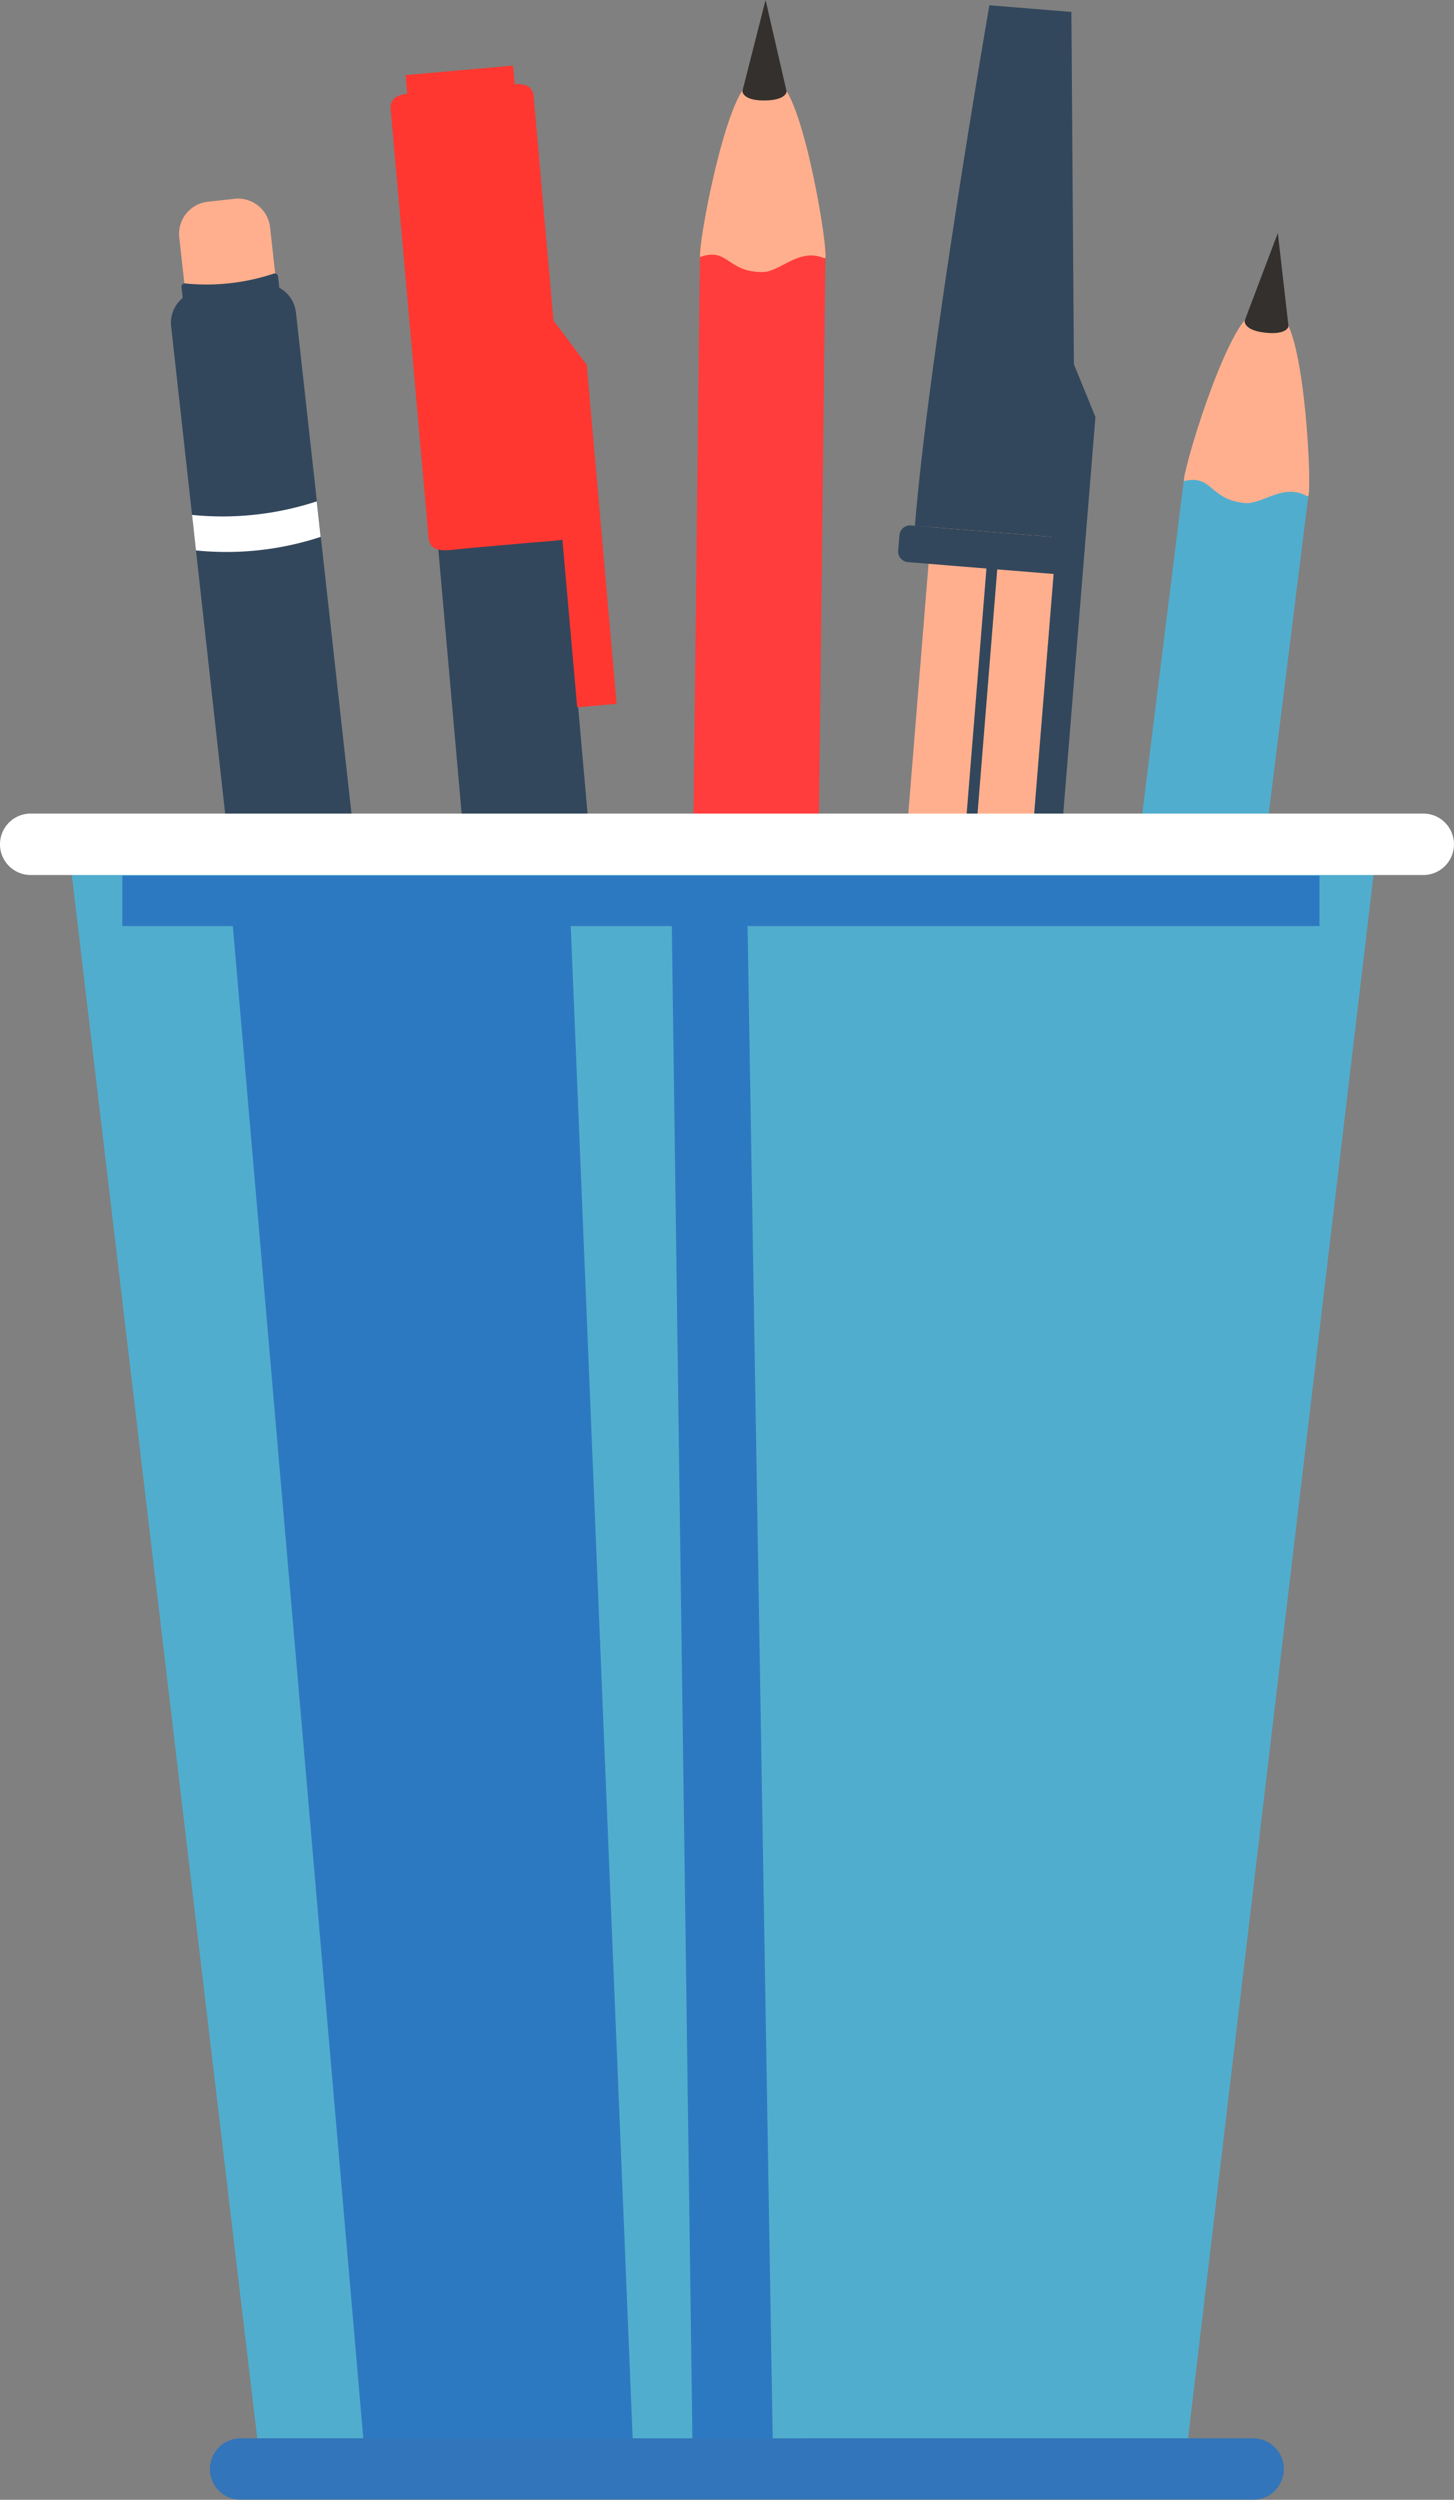
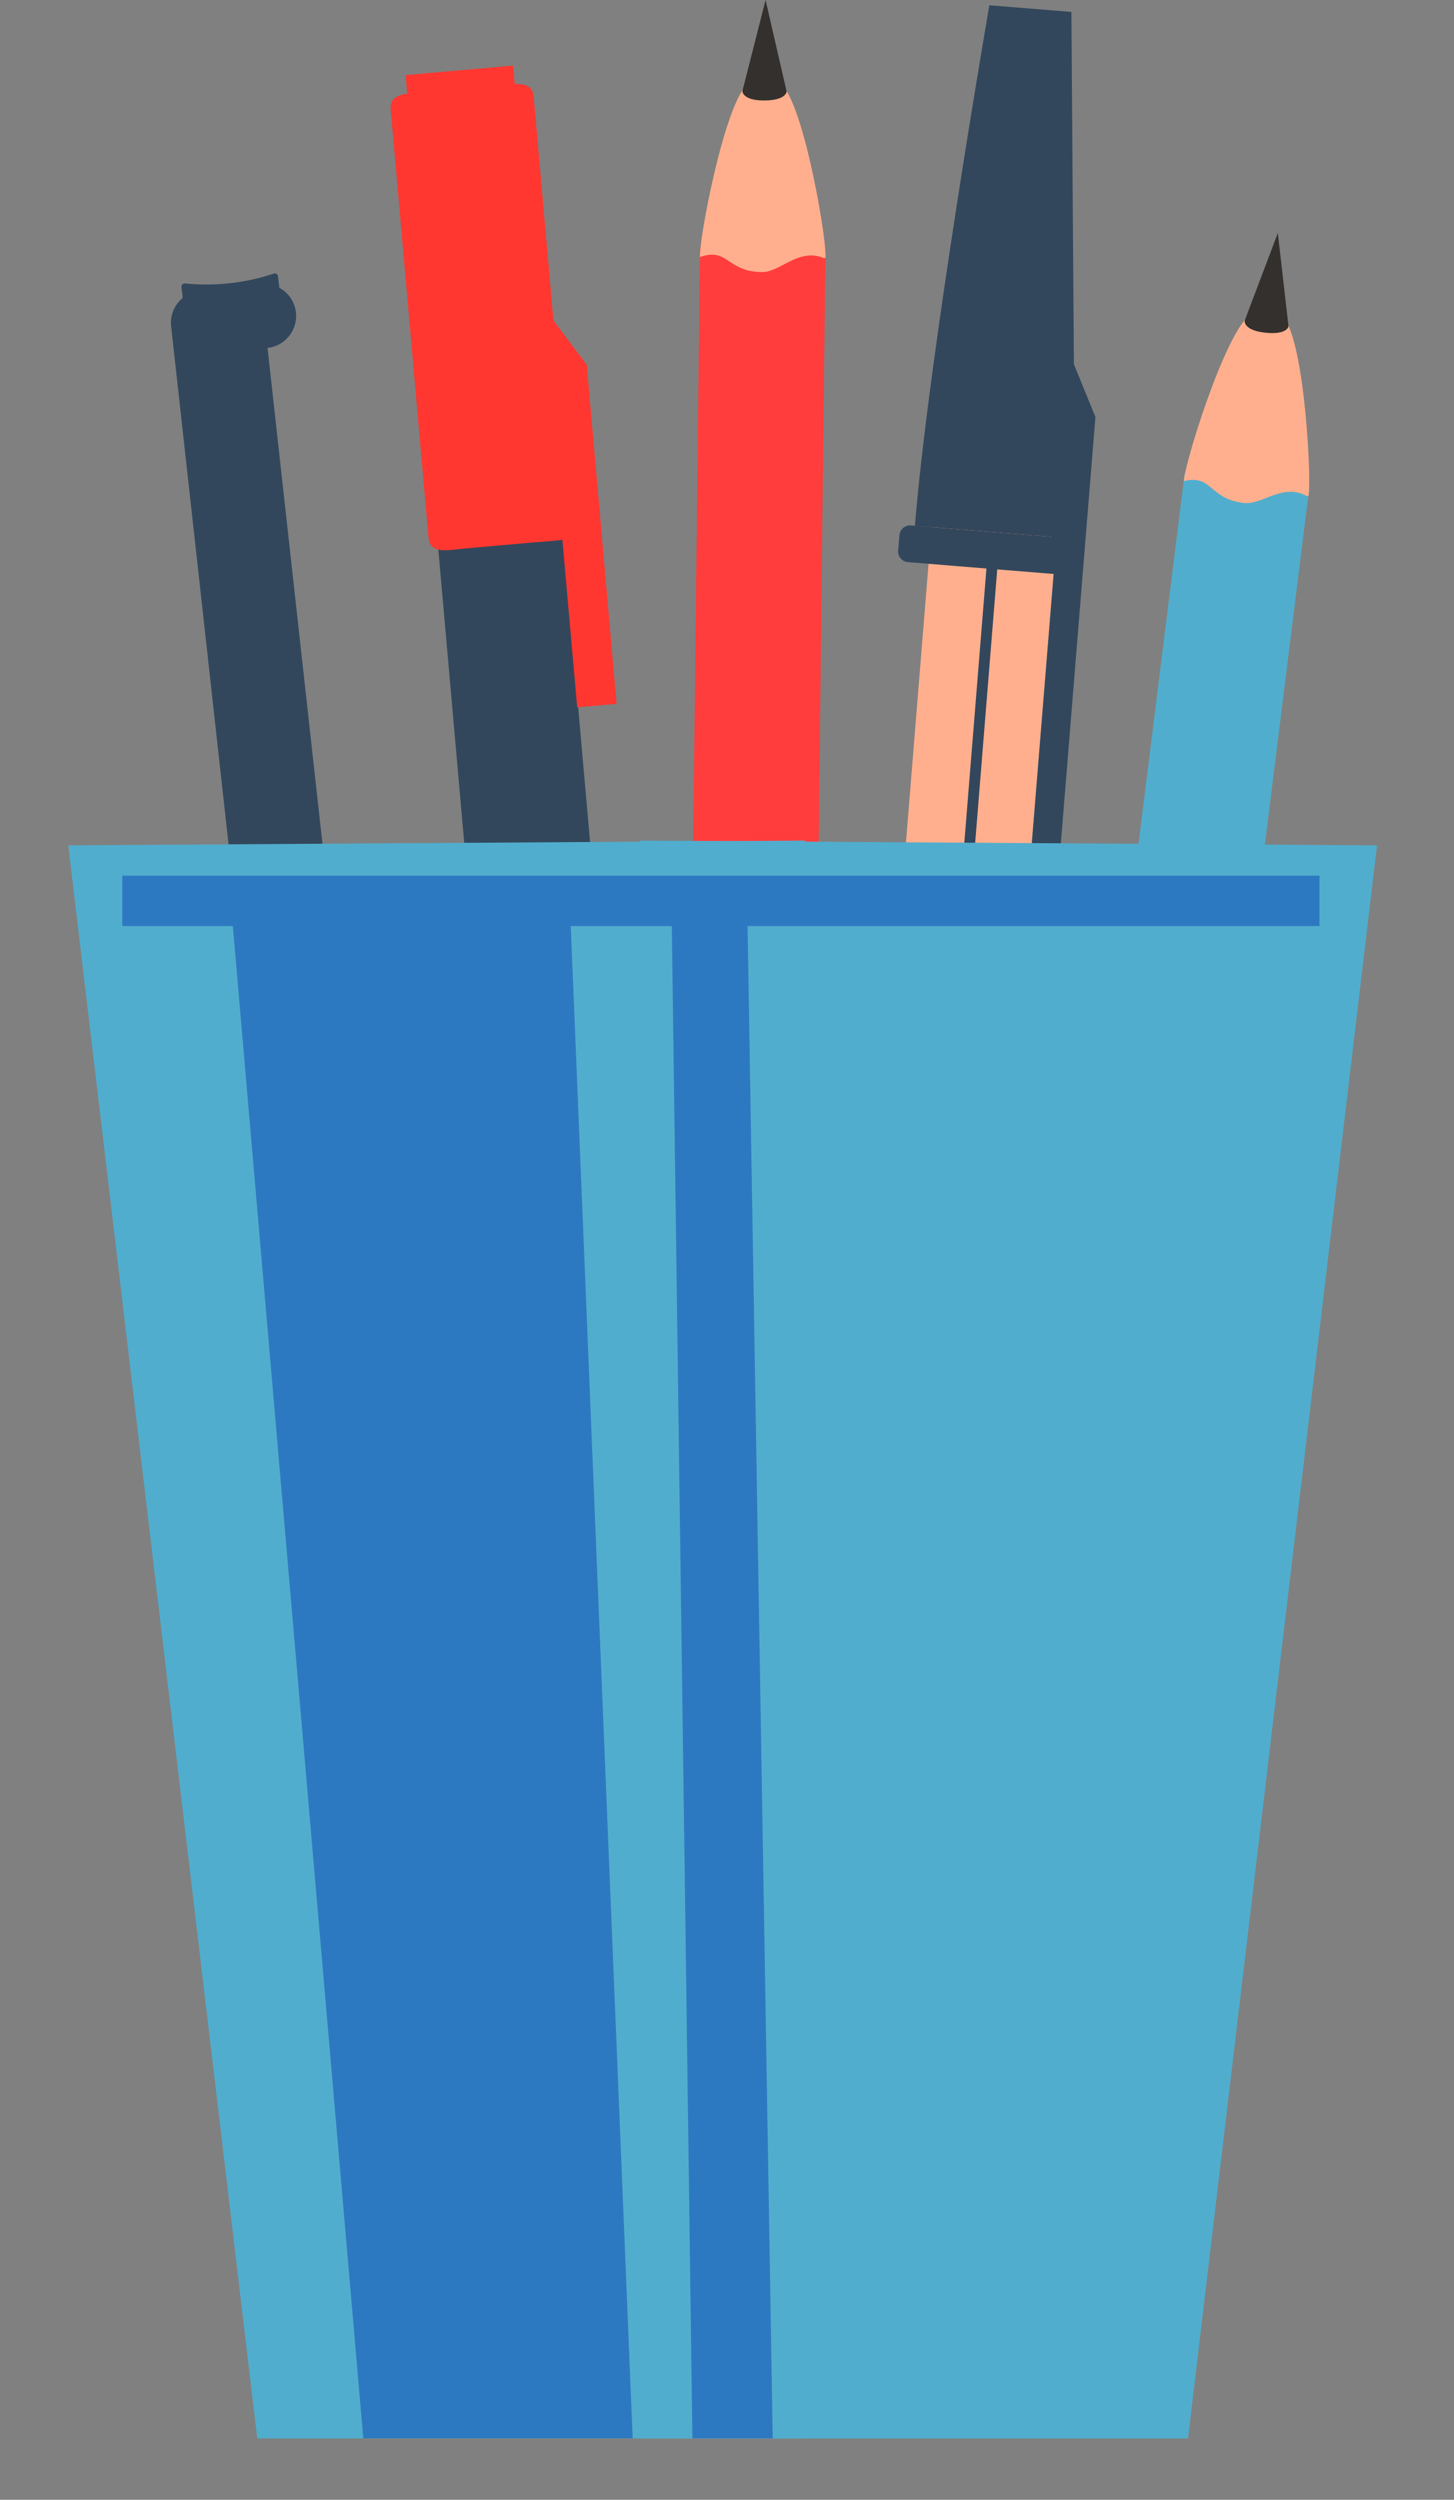
<svg xmlns="http://www.w3.org/2000/svg" xmlns:xlink="http://www.w3.org/1999/xlink" id="Group_44265" data-name="Group 44265" width="64.451" height="110.744" viewBox="0 0 64.451 110.744">
  <rect x="0" y="0" width="64.451" height="110.744" fill="#808080" stroke="none" />
  <defs>
    <clipPath id="clip-path">
      <rect id="Rectangle_22082" data-name="Rectangle 22082" width="64.451" height="110.744" fill="none" />
    </clipPath>
    <clipPath id="clip-path-3">
      <rect id="Rectangle_22078" data-name="Rectangle 22078" width="47.603" height="2.723" fill="none" />
    </clipPath>
    <clipPath id="clip-path-4">
      <path id="Path_589287" data-name="Path 589287" d="M65.766,229.4H20.885a1.361,1.361,0,0,1,0-2.722H65.766a1.361,1.361,0,0,1,0,2.722" transform="translate(-19.524 -226.678)" fill="none" />
    </clipPath>
    <linearGradient id="linear-gradient" x1="-0.195" y1="1" x2="-0.185" y2="1" gradientUnits="objectBoundingBox">
      <stop offset="0" stop-color="#51adcd" />
      <stop offset="0.999" stop-color="#2973c0" />
      <stop offset="1" stop-color="#2973c0" />
    </linearGradient>
    <clipPath id="clip-path-5">
      <rect id="Rectangle_22080" data-name="Rectangle 22080" width="53.067" height="69.227" fill="none" />
    </clipPath>
    <clipPath id="clip-path-6">
      <path id="Path_589288" data-name="Path 589288" d="M64.444,81.405H11.377v2.234h4.9l5.782,66.993H34L31.256,83.639h4.479l.913,66.993h3.56L39.093,83.639H64.444Z" transform="translate(-11.377 -81.405)" fill="none" />
    </clipPath>
    <linearGradient id="linear-gradient-2" x1="-0.102" y1="1.039" x2="-0.093" y2="1.039" xlink:href="#linear-gradient" />
  </defs>
  <g id="Group_44264" data-name="Group 44264" clip-path="url(#clip-path)">
    <g id="Group_44263" data-name="Group 44263">
      <g id="Group_44262" data-name="Group 44262" clip-path="url(#clip-path)">
        <path id="Path_589268" data-name="Path 589268" d="M48.619,91.007l-2.7.239a1.429,1.429,0,0,1-1.545-1.294L38.872,27.7a1.429,1.429,0,0,1,1.294-1.545l2.7-.239a1.429,1.429,0,0,1,1.545,1.294l5.5,62.251a1.429,1.429,0,0,1-1.294,1.545" transform="translate(-20.345 -13.564)" fill="#32475c" />
        <path id="Path_589269" data-name="Path 589269" d="M42.729,28.119l-2.978.263c-.924.081-1.666.3-1.737-.5L36.342,8.963c-.069-.773.7-.714,1.624-.8L40.943,7.9c.924-.081,1.68-.274,1.737.5l1.672,18.921c.07.784-.322.681-1.623.8" transform="translate(-19.022 -4.094)" fill="#ff3730" />
        <path id="Path_589270" data-name="Path 589270" d="M53.706,46.009l-1.748.154L50.382,28.326l2,2.665Z" transform="translate(-26.373 -14.828)" fill="#ff3730" />
        <rect id="Rectangle_22075" data-name="Rectangle 22075" width="4.785" height="0.989" transform="translate(17.977 3.327) rotate(-5.05)" fill="#ff3730" />
        <path id="Path_589271" data-name="Path 589271" d="M81.234,96.775l-2.7-.219a1.429,1.429,0,0,1-1.3-1.535l5.053-62.289a1.43,1.43,0,0,1,1.535-1.305l2.7.22a1.43,1.43,0,0,1,1.305,1.535L82.769,95.47a1.429,1.429,0,0,1-1.535,1.3" transform="translate(-40.422 -16.448)" fill="#ffaf8d" />
        <path id="Path_589272" data-name="Path 589272" d="M91.006,51.042l-7.03-.57a.473.473,0,0,1-.432-.508l.056-.686a.472.472,0,0,1,.508-.431l7.03.57a.472.472,0,0,1,.431.508l-.056.685a.472.472,0,0,1-.508.432" transform="translate(-43.731 -25.569)" fill="#32475c" />
        <path id="Path_589273" data-name="Path 589273" d="M91.264,25.562,89.941,41.868s1.305-.279,1.395-1.379l1.3-16.019.466-5.738-.955-2.34L92.037.787,88.4.492S85.708,16.024,85.1,23.55l6.06.492Z" transform="translate(-44.545 -0.258)" fill="#32475c" />
        <rect id="Rectangle_22076" data-name="Rectangle 22076" width="22.117" height="0.48" transform="translate(41.957 47.088) rotate(-85.383)" fill="#32475c" />
        <path id="Path_589274" data-name="Path 589274" d="M98.221,103.245l-1.188-.148a2.19,2.19,0,0,1-1.9-2.436l7.16-57.469c.212-1.7,5.7-.749,5.532.584l-7.173,57.573a2.189,2.189,0,0,1-2.436,1.9" transform="translate(-49.792 -22.13)" fill="#51adcd" />
        <path id="Path_589275" data-name="Path 589275" d="M114.306,29.139l-.953-.119c-1.07-.133-3.1,6.322-3.23,7.394l-.011.088c1.295-.3,1.093.792,2.676.972.8.091,1.727-.907,2.791-.3.02.011.041-.019.062-.026l.006-.047c.133-1.072-.272-7.83-1.341-7.963" transform="translate(-57.639 -15.19)" fill="#ffaf8d" />
        <path id="Path_589276" data-name="Path 589276" d="M115.77,25.555l1.473-3.893.473,4.136s-.06.4-1.081.274c-.917-.114-.864-.517-.864-.517" transform="translate(-60.601 -11.339)" fill="#33302d" />
        <path id="Path_589277" data-name="Path 589277" d="M67.079,82.213l-1.2-.014a2.189,2.189,0,0,1-2.158-2.207l.663-57.91c.02-1.716,5.578-1.383,5.563-.041l-.664,58.015a2.189,2.189,0,0,1-2.207,2.157" transform="translate(-33.357 -10.946)" fill="#ff3d3d" />
        <path id="Path_589278" data-name="Path 589278" d="M68.449,7.543l-.96-.011c-1.078-.012-2.367,6.63-2.38,7.709v.089c1.252-.447,1.175.665,2.769.666.8,0,1.614-1.1,2.74-.611.02.009.039-.023.059-.033v-.047c.012-1.08-1.149-7.75-2.227-7.762" transform="translate(-34.081 -3.943)" fill="#ffaf8d" />
        <path id="Path_589279" data-name="Path 589279" d="M69.059,4.034,70.085,0l.934,4.056s-.014.406-1.044.395c-.924-.01-.917-.417-.917-.417" transform="translate(-36.15)" fill="#33302d" />
-         <path id="Path_589280" data-name="Path 589280" d="M21.078,23.241l-.389-3.51a1.43,1.43,0,0,0-1.575-1.26l-1.19.132a1.43,1.43,0,0,0-1.26,1.575l.389,3.51Z" transform="translate(-8.718 -9.664)" fill="#ffaf8d" />
-         <path id="Path_589281" data-name="Path 589281" d="M27.068,91.351l-2.7.3A1.428,1.428,0,0,1,22.8,90.391L15.91,28.278A1.428,1.428,0,0,1,17.169,26.7l2.7-.3a1.429,1.429,0,0,1,1.573,1.259l6.888,62.113a1.429,1.429,0,0,1-1.259,1.574" transform="translate(-8.324 -13.818)" fill="#32475c" />
+         <path id="Path_589281" data-name="Path 589281" d="M27.068,91.351l-2.7.3A1.428,1.428,0,0,1,22.8,90.391L15.91,28.278A1.428,1.428,0,0,1,17.169,26.7l2.7-.3a1.429,1.429,0,0,1,1.573,1.259a1.429,1.429,0,0,1-1.259,1.574" transform="translate(-8.324 -13.818)" fill="#32475c" />
        <path id="Path_589282" data-name="Path 589282" d="M21.091,25.439a.137.137,0,0,0-.127-.011,9.437,9.437,0,0,1-3.925.434.141.141,0,0,0-.119.041.146.146,0,0,0-.041.119l.261,2.233a.143.143,0,0,0,.159.126l3.981-.441a.144.144,0,0,0,.127-.159l-.248-2.234a.146.146,0,0,0-.068-.107" transform="translate(-8.835 -13.305)" fill="#32475c" />
-         <path id="Path_589283" data-name="Path 589283" d="M17.864,47.2h0l.174,1.574h0a13.411,13.411,0,0,0,5.527-.6l-.174-1.574a13.411,13.411,0,0,1-5.527.6" transform="translate(-9.351 -24.389)" fill="#fff" />
        <path id="Path_589284" data-name="Path 589284" d="M6.352,78.356l8.377,70.577H39.023V78.146Z" transform="translate(-3.325 -40.906)" fill="#51adcd" />
        <path id="Path_589285" data-name="Path 589285" d="M92.2,78.356l-8.377,70.577H59.528V78.146Z" transform="translate(-31.161 -40.906)" fill="#51adcd" />
-         <path id="Path_589286" data-name="Path 589286" d="M63.089,78.354H1.361a1.361,1.361,0,0,1,0-2.722H63.089a1.361,1.361,0,1,1,0,2.722" transform="translate(0 -39.59)" fill="#fff" />
        <g id="Group_44256" data-name="Group 44256" transform="translate(9.304 108.021)" opacity="0.9">
          <g id="Group_44255" data-name="Group 44255">
            <g id="Group_44254" data-name="Group 44254" clip-path="url(#clip-path-3)">
              <g id="Group_44253" data-name="Group 44253" transform="translate(0 0)">
                <g id="Group_44252" data-name="Group 44252" clip-path="url(#clip-path-4)">
-                   <rect id="Rectangle_22077" data-name="Rectangle 22077" width="47.603" height="2.722" transform="translate(0 0)" fill="url(#linear-gradient)" />
-                 </g>
+                   </g>
              </g>
            </g>
          </g>
        </g>
        <g id="Group_44261" data-name="Group 44261" transform="translate(5.421 38.793)" opacity="0.9">
          <g id="Group_44260" data-name="Group 44260">
            <g id="Group_44259" data-name="Group 44259" clip-path="url(#clip-path-5)">
              <g id="Group_44258" data-name="Group 44258" transform="translate(0)">
                <g id="Group_44257" data-name="Group 44257" clip-path="url(#clip-path-6)">
                  <rect id="Rectangle_22079" data-name="Rectangle 22079" width="53.067" height="69.227" transform="translate(0)" fill="url(#linear-gradient-2)" />
                </g>
              </g>
            </g>
          </g>
        </g>
      </g>
    </g>
  </g>
</svg>